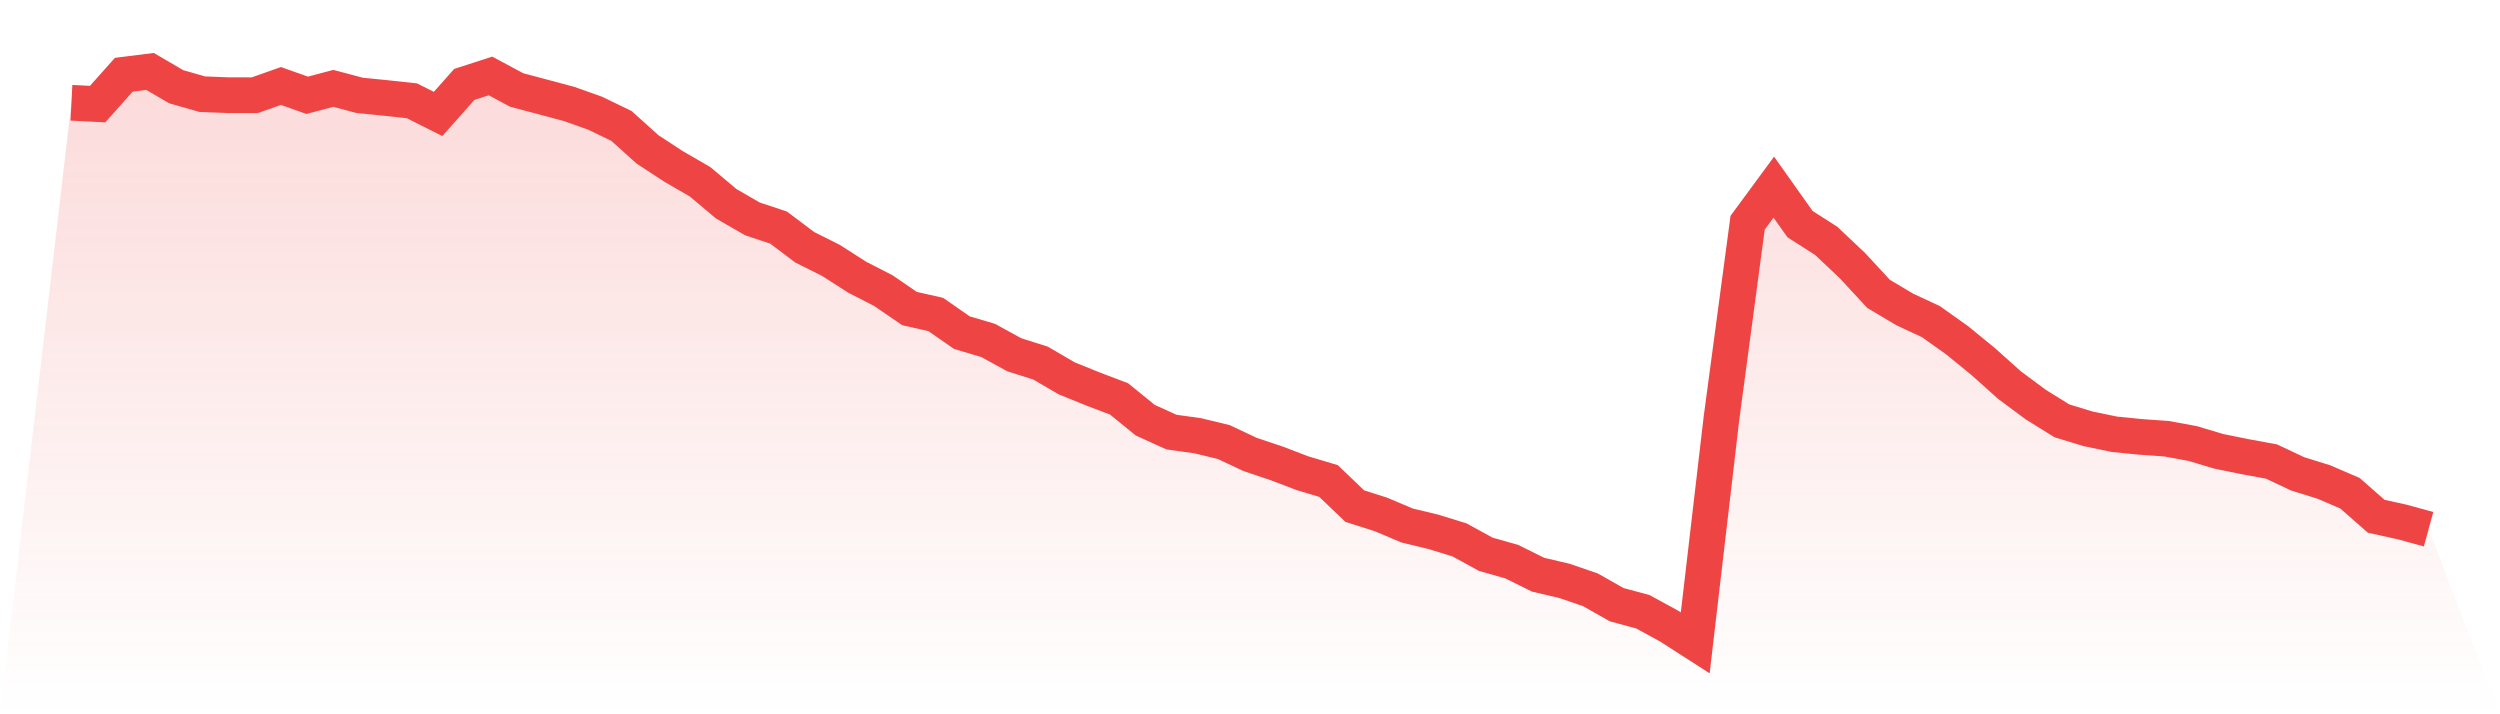
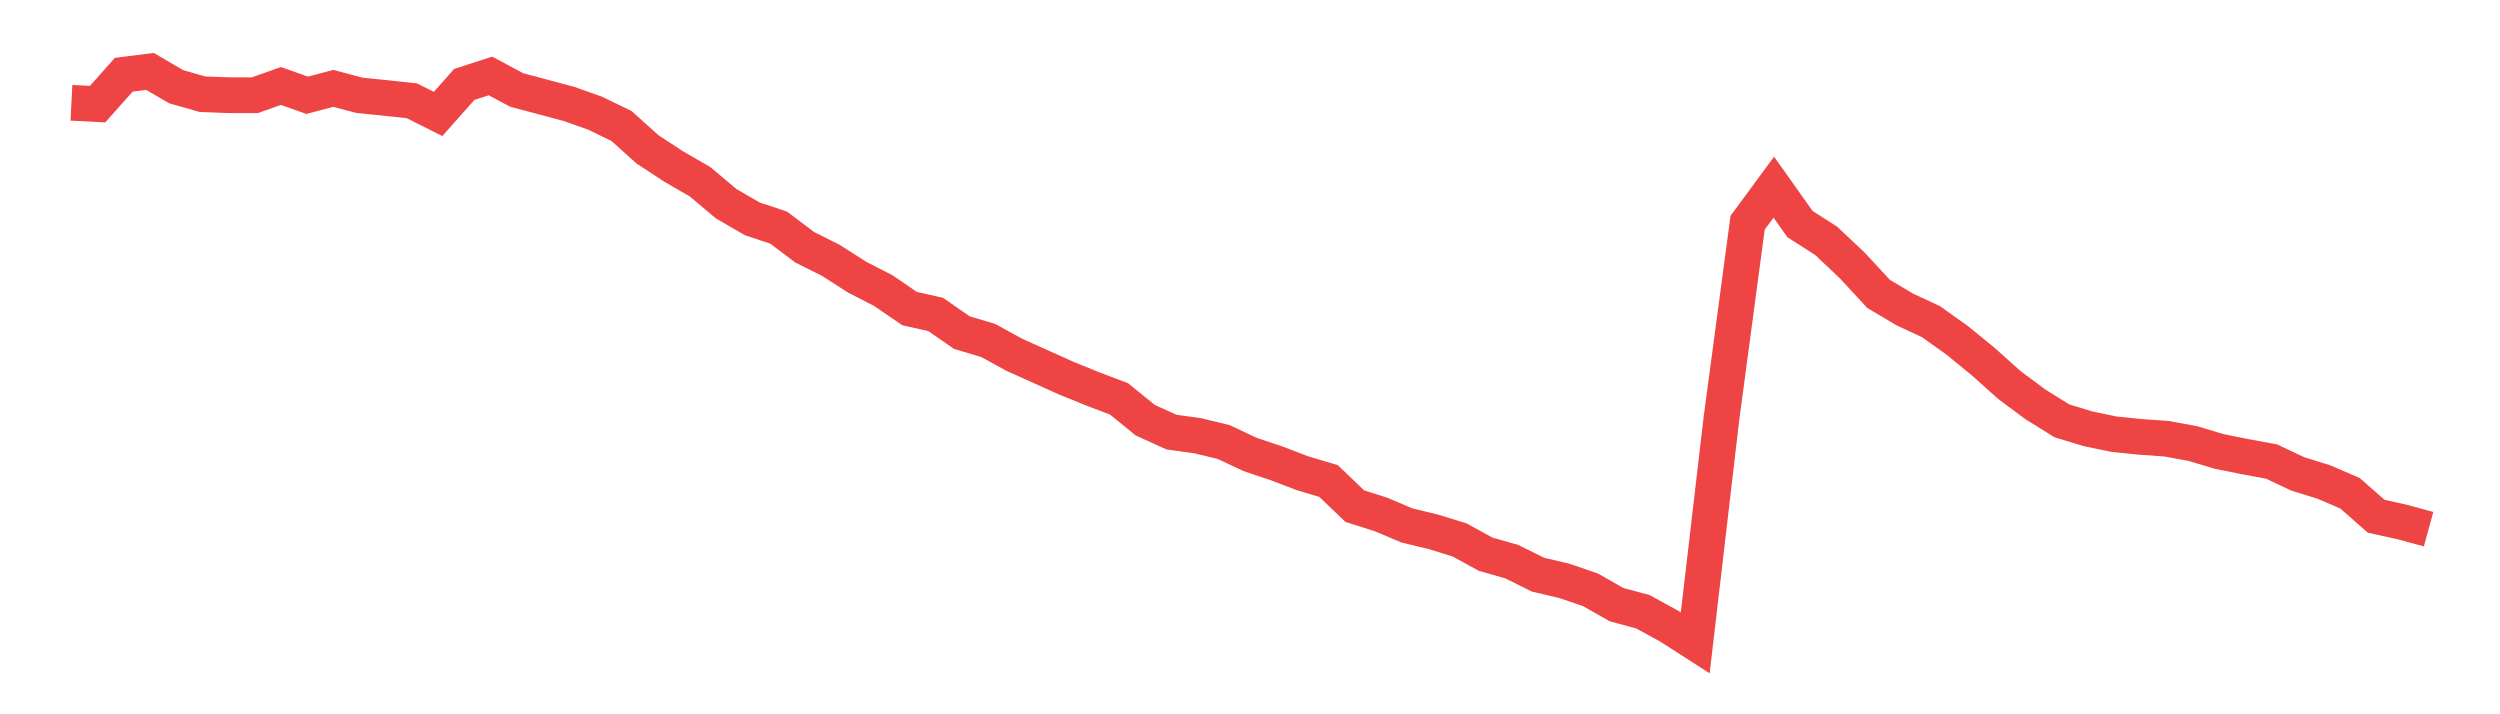
<svg xmlns="http://www.w3.org/2000/svg" viewBox="0 0 140 40">
  <defs>
    <linearGradient id="gradient" x1="0" x2="0" y1="0" y2="1">
      <stop offset="0%" stop-color="#ef4444" stop-opacity="0.2" />
      <stop offset="100%" stop-color="#ef4444" stop-opacity="0" />
    </linearGradient>
  </defs>
-   <path d="M4,5.755 L4,5.755 L5.467,5.83 L6.933,4.184 L8.4,4 L9.867,4.857 L11.333,5.275 L12.8,5.331 L14.267,5.333 L15.733,4.815 L17.2,5.336 L18.667,4.949 L20.133,5.338 L21.6,5.486 L23.067,5.645 L24.533,6.381 L26,4.728 L27.467,4.253 L28.933,5.038 L30.4,5.429 L31.867,5.821 L33.333,6.342 L34.8,7.052 L36.267,8.371 L37.733,9.329 L39.2,10.177 L40.667,11.41 L42.133,12.257 L43.6,12.745 L45.067,13.849 L46.533,14.582 L48,15.522 L49.467,16.275 L50.933,17.279 L52.4,17.61 L53.867,18.629 L55.333,19.063 L56.8,19.867 L58.267,20.331 L59.733,21.187 L61.2,21.781 L62.667,22.338 L64.133,23.53 L65.6,24.197 L67.067,24.401 L68.533,24.756 L70,25.448 L71.467,25.939 L72.933,26.499 L74.4,26.938 L75.867,28.343 L77.333,28.809 L78.8,29.429 L80.267,29.782 L81.733,30.234 L83.2,31.038 L84.667,31.456 L86.133,32.184 L87.6,32.527 L89.067,33.03 L90.533,33.862 L92,34.258 L93.467,35.059 L94.933,36 L96.4,23.438 L97.867,12.472 L99.333,10.48 L100.8,12.549 L102.267,13.488 L103.733,14.872 L105.2,16.457 L106.667,17.33 L108.133,18.013 L109.6,19.056 L111.067,20.255 L112.533,21.567 L114,22.656 L115.467,23.567 L116.933,24.014 L118.4,24.318 L119.867,24.465 L121.333,24.569 L122.8,24.84 L124.267,25.279 L125.733,25.575 L127.2,25.844 L128.667,26.536 L130.133,26.991 L131.6,27.622 L133.067,28.911 L134.533,29.234 L136,29.636 L140,40 L0,40 z" fill="url(#gradient)" />
-   <path d="M4,5.755 L4,5.755 L5.467,5.83 L6.933,4.184 L8.4,4 L9.867,4.857 L11.333,5.275 L12.8,5.331 L14.267,5.333 L15.733,4.815 L17.2,5.336 L18.667,4.949 L20.133,5.338 L21.6,5.486 L23.067,5.645 L24.533,6.381 L26,4.728 L27.467,4.253 L28.933,5.038 L30.4,5.429 L31.867,5.821 L33.333,6.342 L34.8,7.052 L36.267,8.371 L37.733,9.329 L39.2,10.177 L40.667,11.41 L42.133,12.257 L43.6,12.745 L45.067,13.849 L46.533,14.582 L48,15.522 L49.467,16.275 L50.933,17.279 L52.4,17.61 L53.867,18.629 L55.333,19.063 L56.8,19.867 L58.267,20.331 L59.733,21.187 L61.2,21.781 L62.667,22.338 L64.133,23.53 L65.6,24.197 L67.067,24.401 L68.533,24.756 L70,25.448 L71.467,25.939 L72.933,26.499 L74.4,26.938 L75.867,28.343 L77.333,28.809 L78.8,29.429 L80.267,29.782 L81.733,30.234 L83.2,31.038 L84.667,31.456 L86.133,32.184 L87.6,32.527 L89.067,33.03 L90.533,33.862 L92,34.258 L93.467,35.059 L94.933,36 L96.4,23.438 L97.867,12.472 L99.333,10.48 L100.8,12.549 L102.267,13.488 L103.733,14.872 L105.2,16.457 L106.667,17.33 L108.133,18.013 L109.6,19.056 L111.067,20.255 L112.533,21.567 L114,22.656 L115.467,23.567 L116.933,24.014 L118.4,24.318 L119.867,24.465 L121.333,24.569 L122.8,24.84 L124.267,25.279 L125.733,25.575 L127.2,25.844 L128.667,26.536 L130.133,26.991 L131.6,27.622 L133.067,28.911 L134.533,29.234 L136,29.636" fill="none" stroke="#ef4444" stroke-width="2" />
+   <path d="M4,5.755 L4,5.755 L5.467,5.83 L6.933,4.184 L8.4,4 L9.867,4.857 L11.333,5.275 L12.8,5.331 L14.267,5.333 L15.733,4.815 L17.2,5.336 L18.667,4.949 L20.133,5.338 L21.6,5.486 L23.067,5.645 L24.533,6.381 L26,4.728 L27.467,4.253 L28.933,5.038 L30.4,5.429 L31.867,5.821 L33.333,6.342 L34.8,7.052 L36.267,8.371 L37.733,9.329 L39.2,10.177 L40.667,11.41 L42.133,12.257 L43.6,12.745 L45.067,13.849 L46.533,14.582 L48,15.522 L49.467,16.275 L50.933,17.279 L52.4,17.61 L53.867,18.629 L55.333,19.063 L56.8,19.867 L59.733,21.187 L61.2,21.781 L62.667,22.338 L64.133,23.53 L65.6,24.197 L67.067,24.401 L68.533,24.756 L70,25.448 L71.467,25.939 L72.933,26.499 L74.4,26.938 L75.867,28.343 L77.333,28.809 L78.8,29.429 L80.267,29.782 L81.733,30.234 L83.2,31.038 L84.667,31.456 L86.133,32.184 L87.6,32.527 L89.067,33.03 L90.533,33.862 L92,34.258 L93.467,35.059 L94.933,36 L96.4,23.438 L97.867,12.472 L99.333,10.48 L100.8,12.549 L102.267,13.488 L103.733,14.872 L105.2,16.457 L106.667,17.33 L108.133,18.013 L109.6,19.056 L111.067,20.255 L112.533,21.567 L114,22.656 L115.467,23.567 L116.933,24.014 L118.4,24.318 L119.867,24.465 L121.333,24.569 L122.8,24.84 L124.267,25.279 L125.733,25.575 L127.2,25.844 L128.667,26.536 L130.133,26.991 L131.6,27.622 L133.067,28.911 L134.533,29.234 L136,29.636" fill="none" stroke="#ef4444" stroke-width="2" />
</svg>